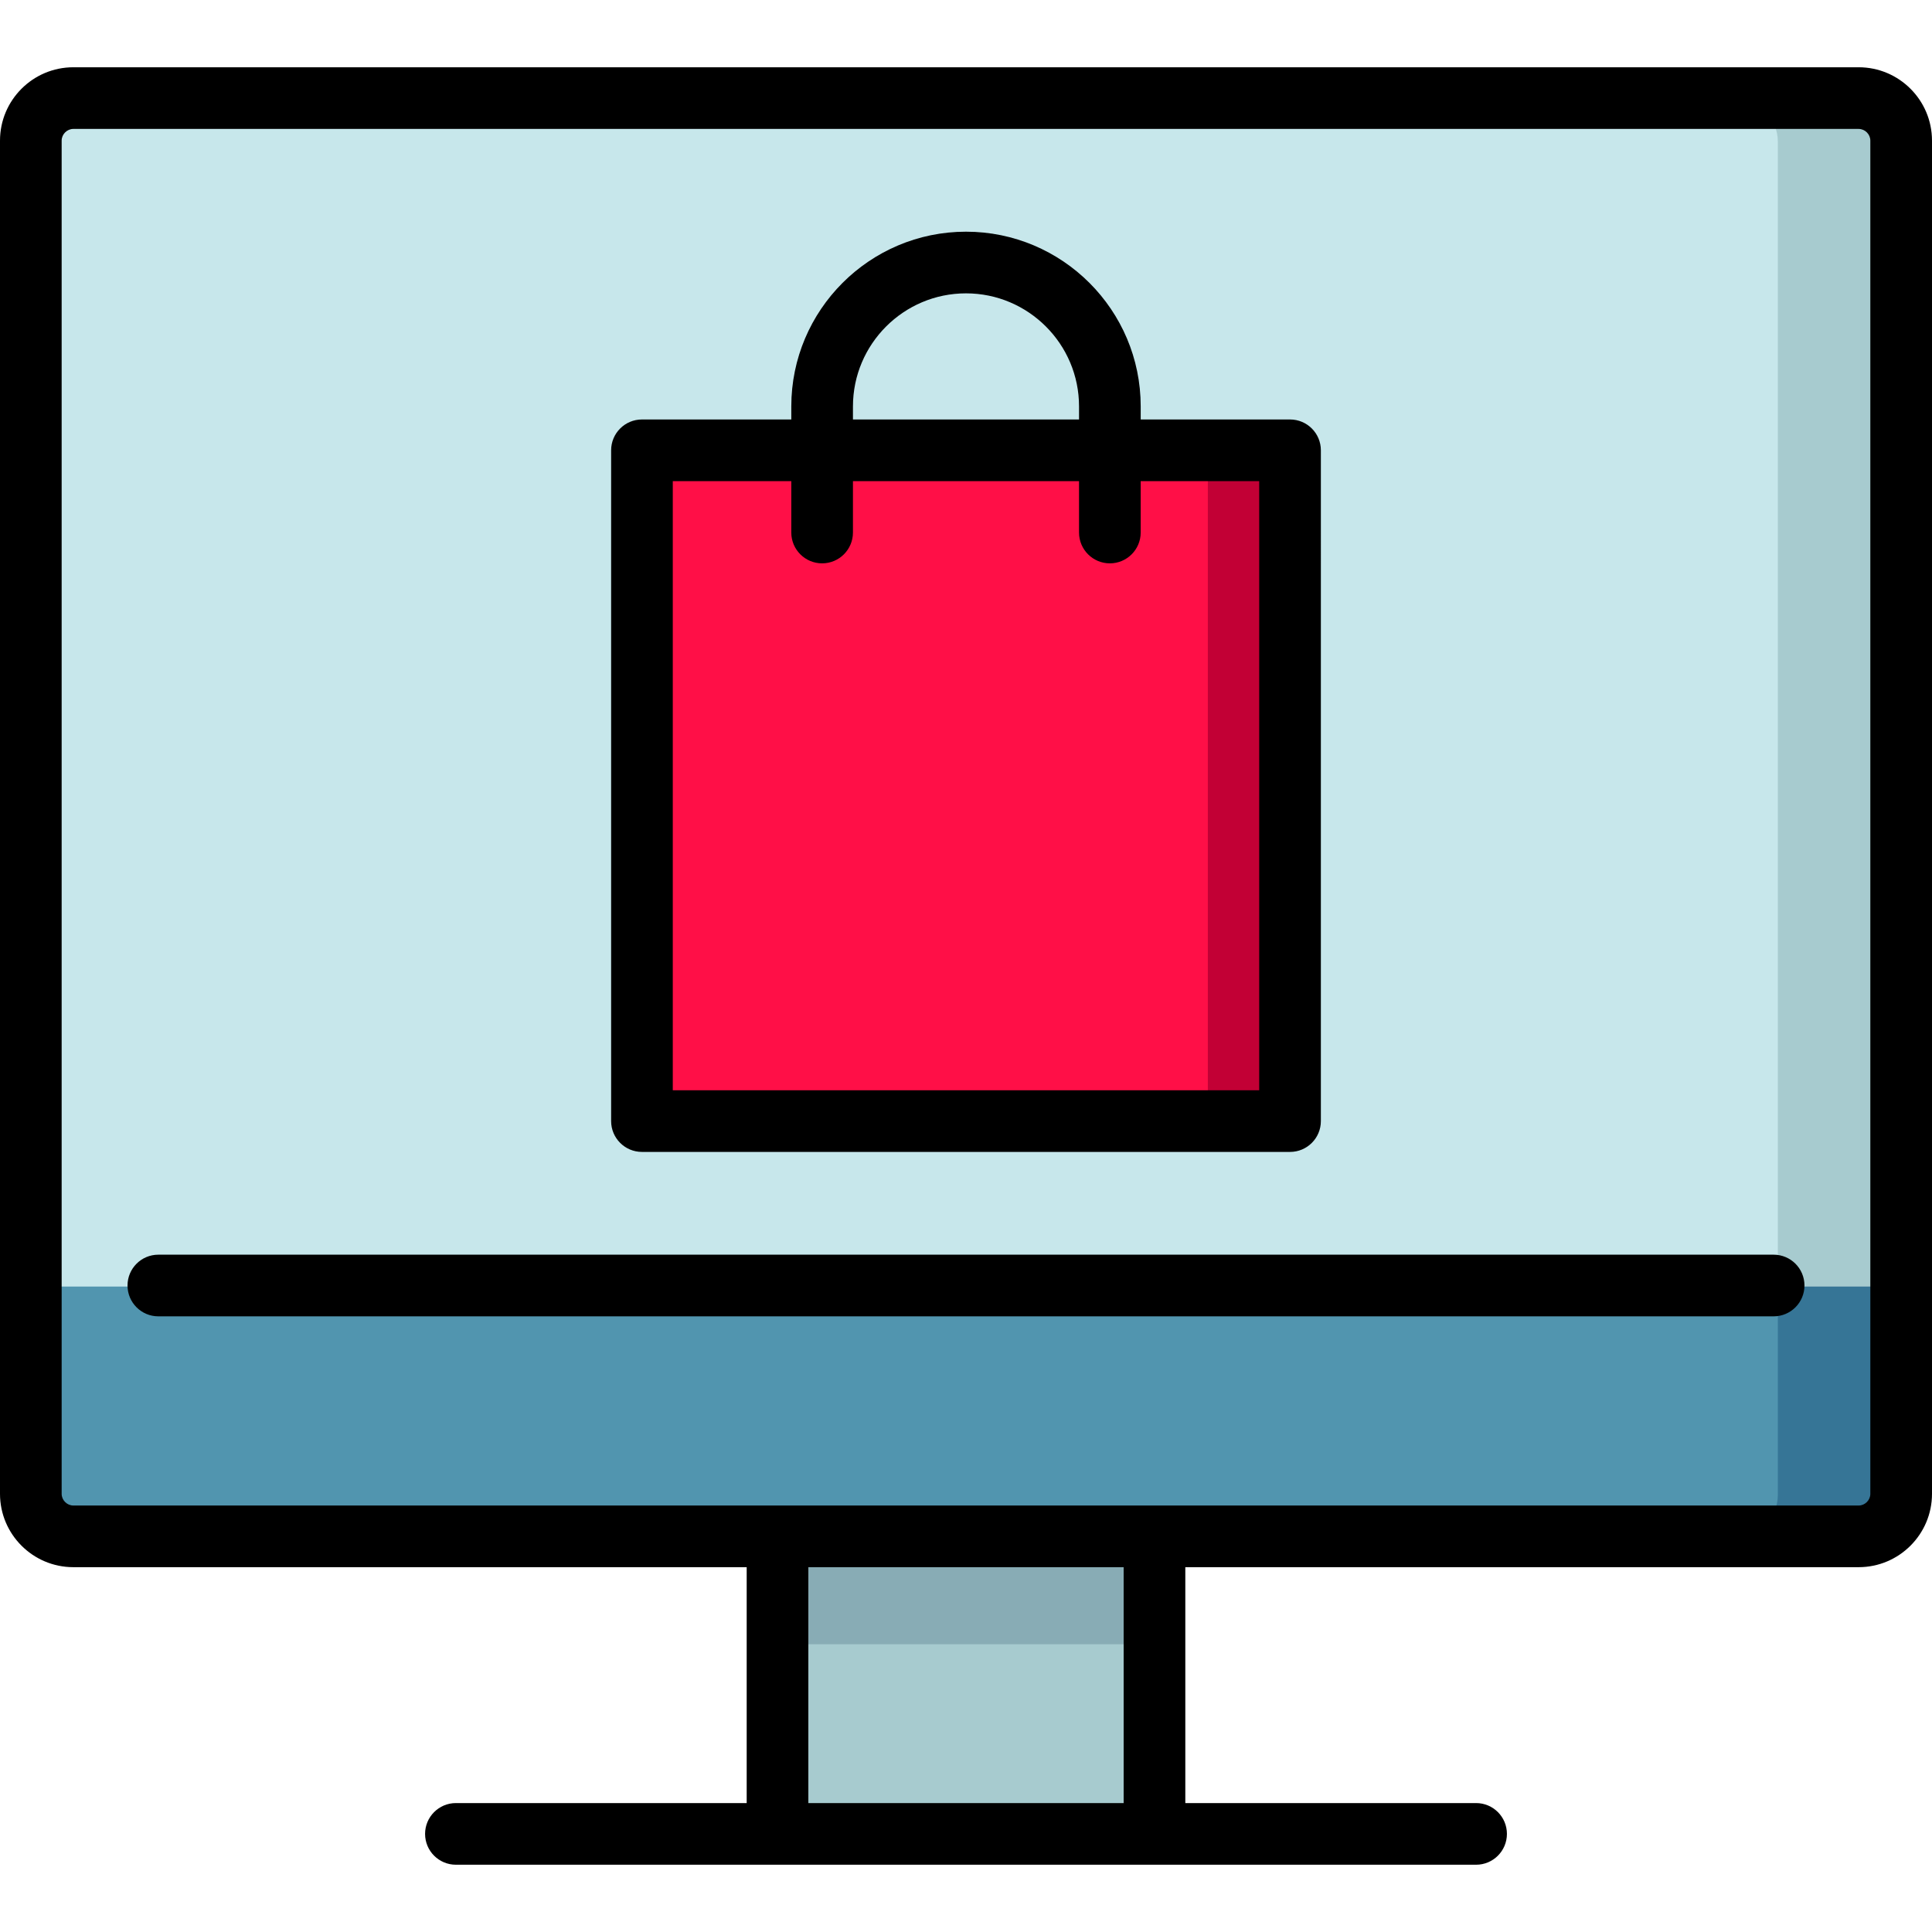
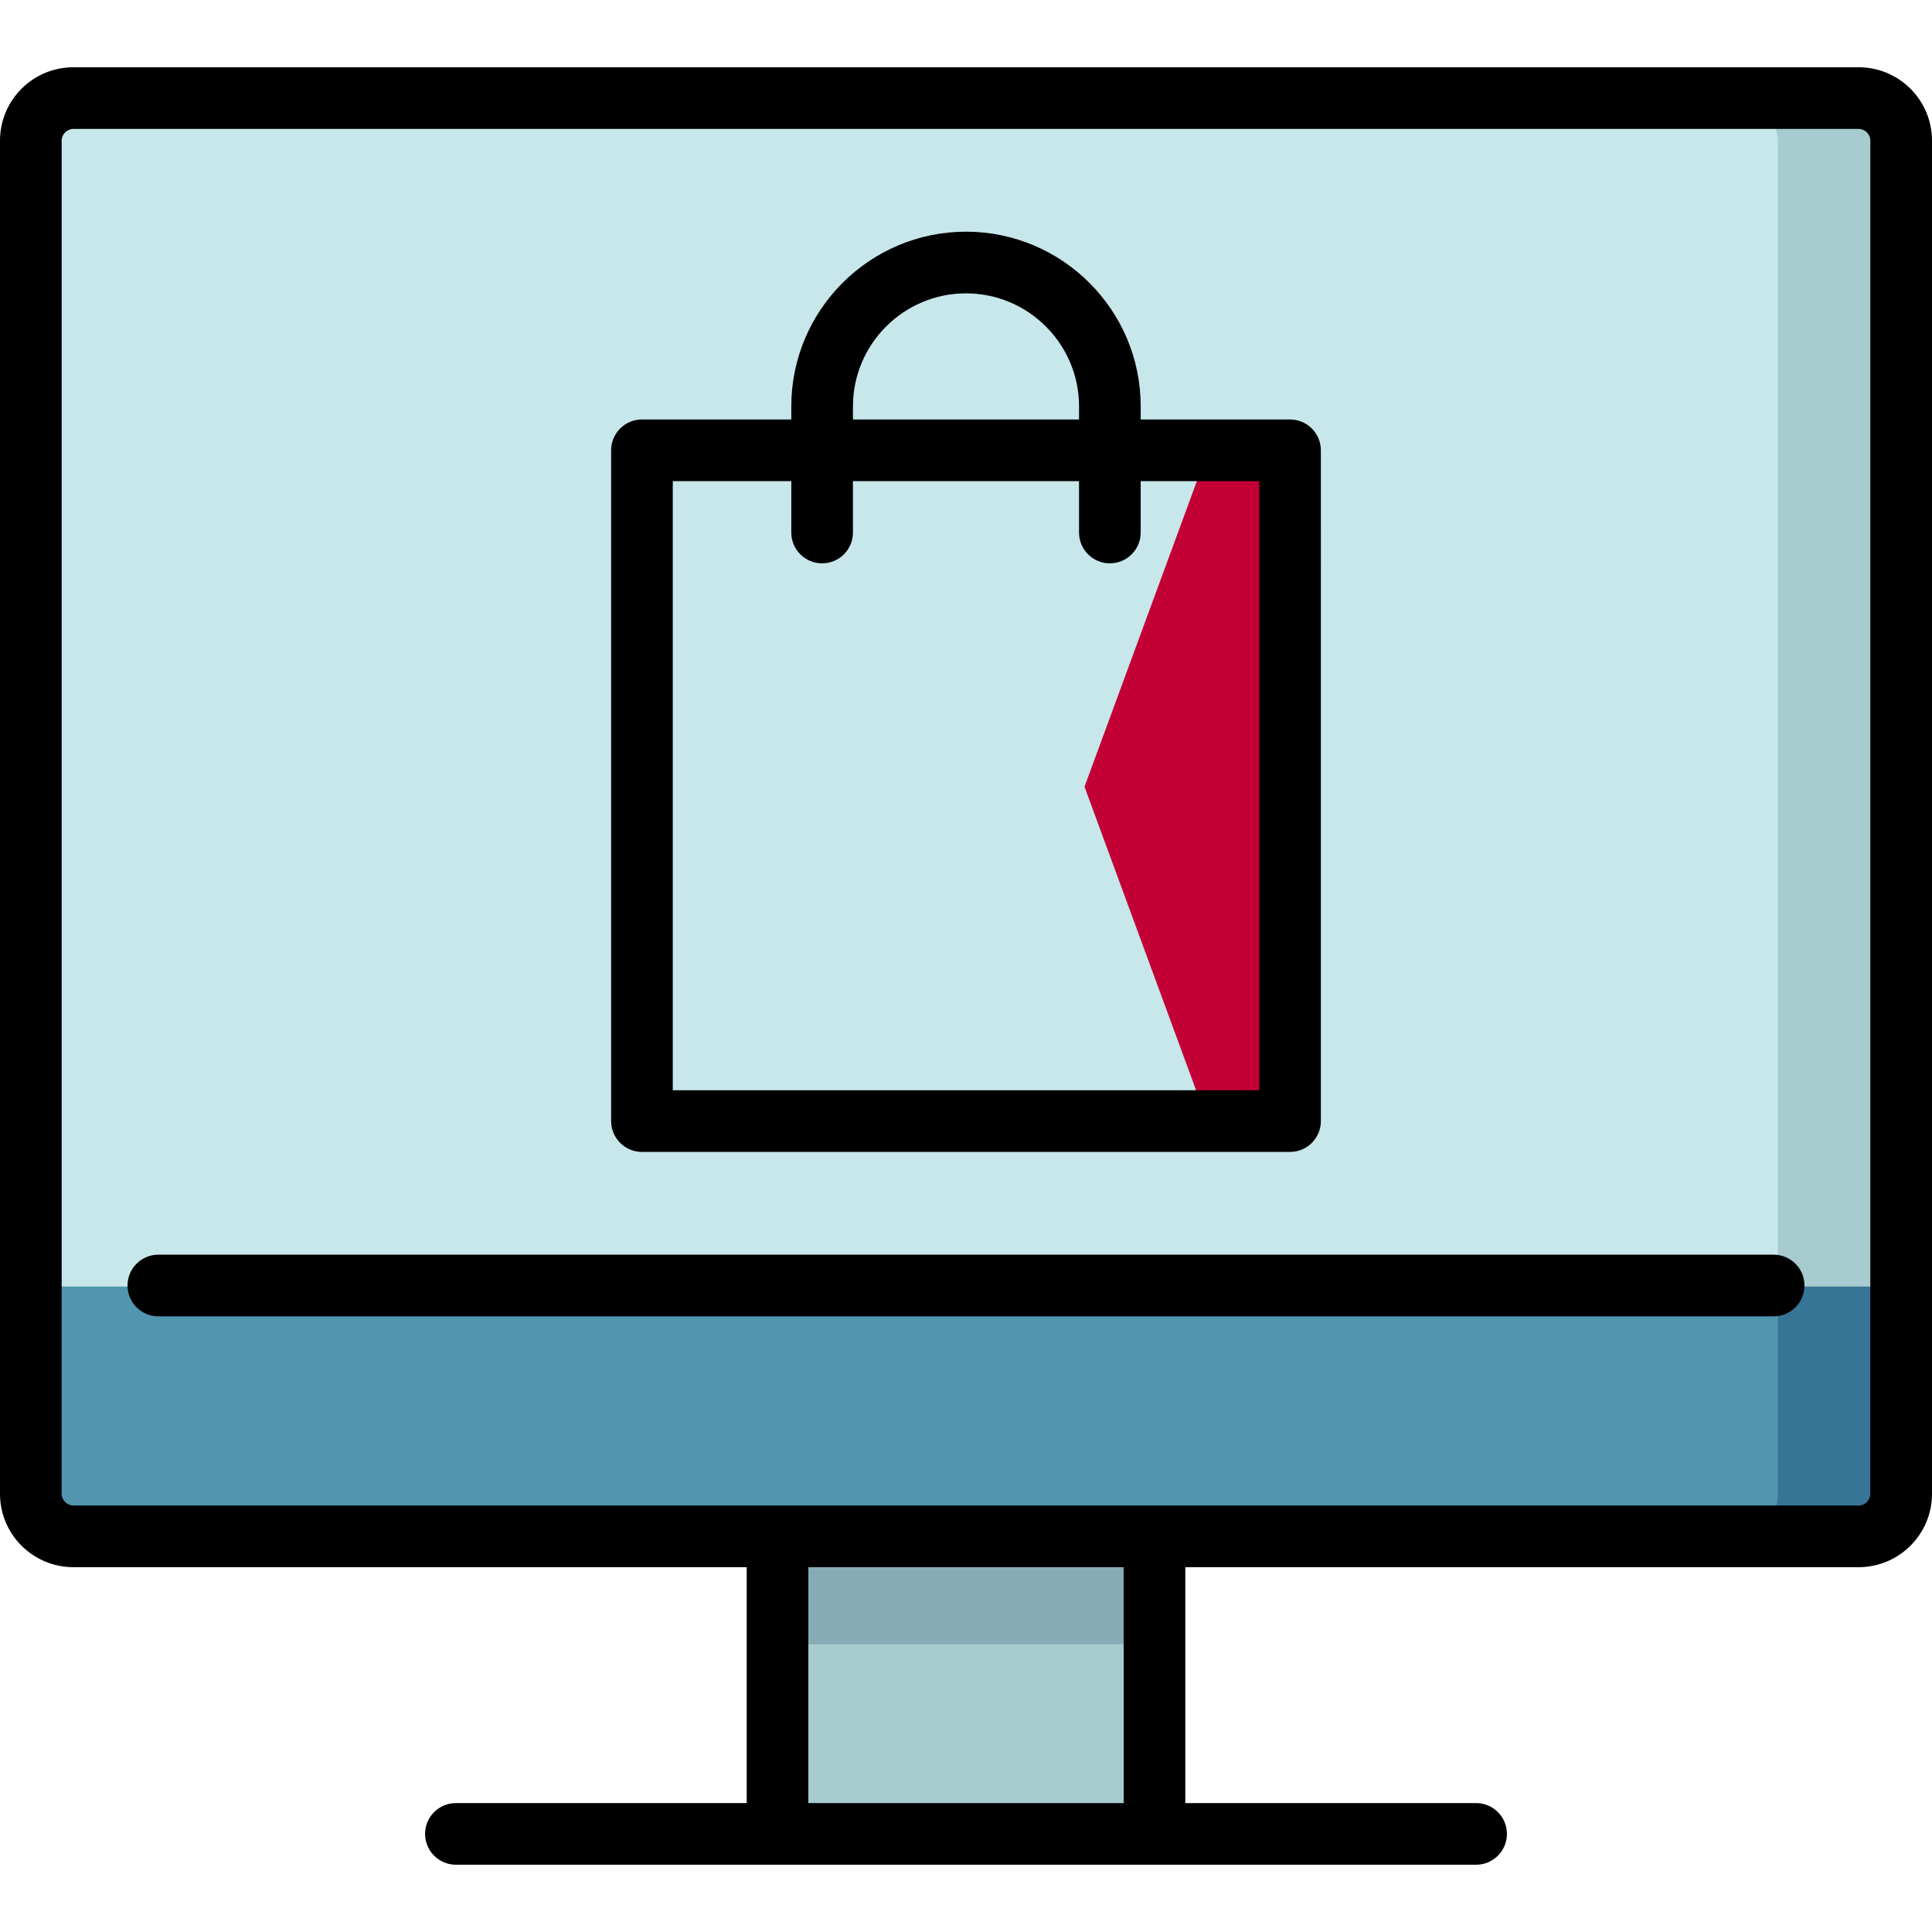
<svg xmlns="http://www.w3.org/2000/svg" version="1.1" id="Layer_1" viewBox="0 0 512.002 512.002" xml:space="preserve">
  <polygon style="fill:#88ACB5;" points="306.111,381.28 306.111,435.748 256,457.535 205.889,435.748 205.889,381.28 " />
  <g>
    <rect x="205.889" y="435.746" style="fill:#A7CBCF;" width="100.221" height="50.536" />
    <path style="fill:#A7CBCF;" d="M492.566,26.268h-32.681v336.471l43.945-21.787V37.532C503.83,31.344,498.764,26.268,492.566,26.268   z" />
  </g>
  <path style="fill:#C7E7EB;" d="M459.885,26.268H19.434c-6.198,0-11.264,5.076-11.264,11.264v303.42l32.681,21.787h430.298V37.532  C471.149,31.344,466.083,26.268,459.885,26.268z" />
  <path style="fill:#367596;" d="M471.149,340.952l-11.264,66.473h32.681c6.198,0,11.264-5.066,11.264-11.264v-55.209H471.149z" />
  <path style="fill:#5195AF;" d="M8.17,340.952v55.209c0,6.198,5.066,11.264,11.264,11.264h440.451  c6.198,0,11.264-5.066,11.264-11.264v-55.209H8.17z" />
  <polygon style="fill:#C20035;" points="341.874,119.615 341.874,297.377 320.087,297.377 287.406,208.496 320.087,119.615 " />
-   <rect x="170.126" y="119.613" style="fill:#FF0F47;" width="149.962" height="177.762" />
  <path d="M170.126,305.271h171.749c4.513,0,8.17-3.657,8.17-8.17V119.336c0-4.513-3.657-8.17-8.17-8.17h-39.577v-3.467  c0-25.529-20.769-46.298-46.298-46.298s-46.298,20.769-46.298,46.298v3.467h-39.577c-4.513,0-8.17,3.657-8.17,8.17v177.764  C161.955,301.613,165.612,305.271,170.126,305.271z M226.043,107.699c0-16.518,13.439-29.957,29.957-29.957  s29.957,13.439,29.957,29.957v3.467h-59.915V107.699z M178.296,127.507h31.406v13.617c0,4.513,3.657,8.17,8.17,8.17  s8.17-3.657,8.17-8.17v-13.617h59.915v13.617c0,4.513,3.657,8.17,8.17,8.17c4.513,0,8.17-3.657,8.17-8.17v-13.617h31.406V288.93  H178.296V127.507z" />
  <path d="M492.565,17.826H19.435C8.718,17.826,0,26.544,0,37.262v358.623c0,10.717,8.718,19.435,19.435,19.435H197.88v62.515h-77.059  c-4.513,0-8.17,3.657-8.17,8.17c0,4.513,3.657,8.17,8.17,8.17h270.36c4.513,0,8.17-3.657,8.17-8.17c0-4.513-3.657-8.17-8.17-8.17  h-77.059V415.32h178.445c10.717,0,19.435-8.718,19.435-19.435V37.262C512,26.544,503.282,17.826,492.565,17.826z M297.78,477.835  h-83.559V415.32h83.559V477.835z M495.66,395.885c0,1.678-1.417,3.095-3.095,3.095H19.435c-1.678,0-3.095-1.417-3.095-3.095V37.262  c0-1.678,1.417-3.095,3.095-3.095h473.129c1.678,0,3.095,1.417,3.095,3.095V395.885z" />
  <path d="M470.036,332.505H41.964c-4.513,0-8.17,3.657-8.17,8.17c0,4.513,3.657,8.17,8.17,8.17h428.07c4.513,0,8.17-3.657,8.17-8.17  C478.206,336.162,474.548,332.505,470.036,332.505z" />
</svg>